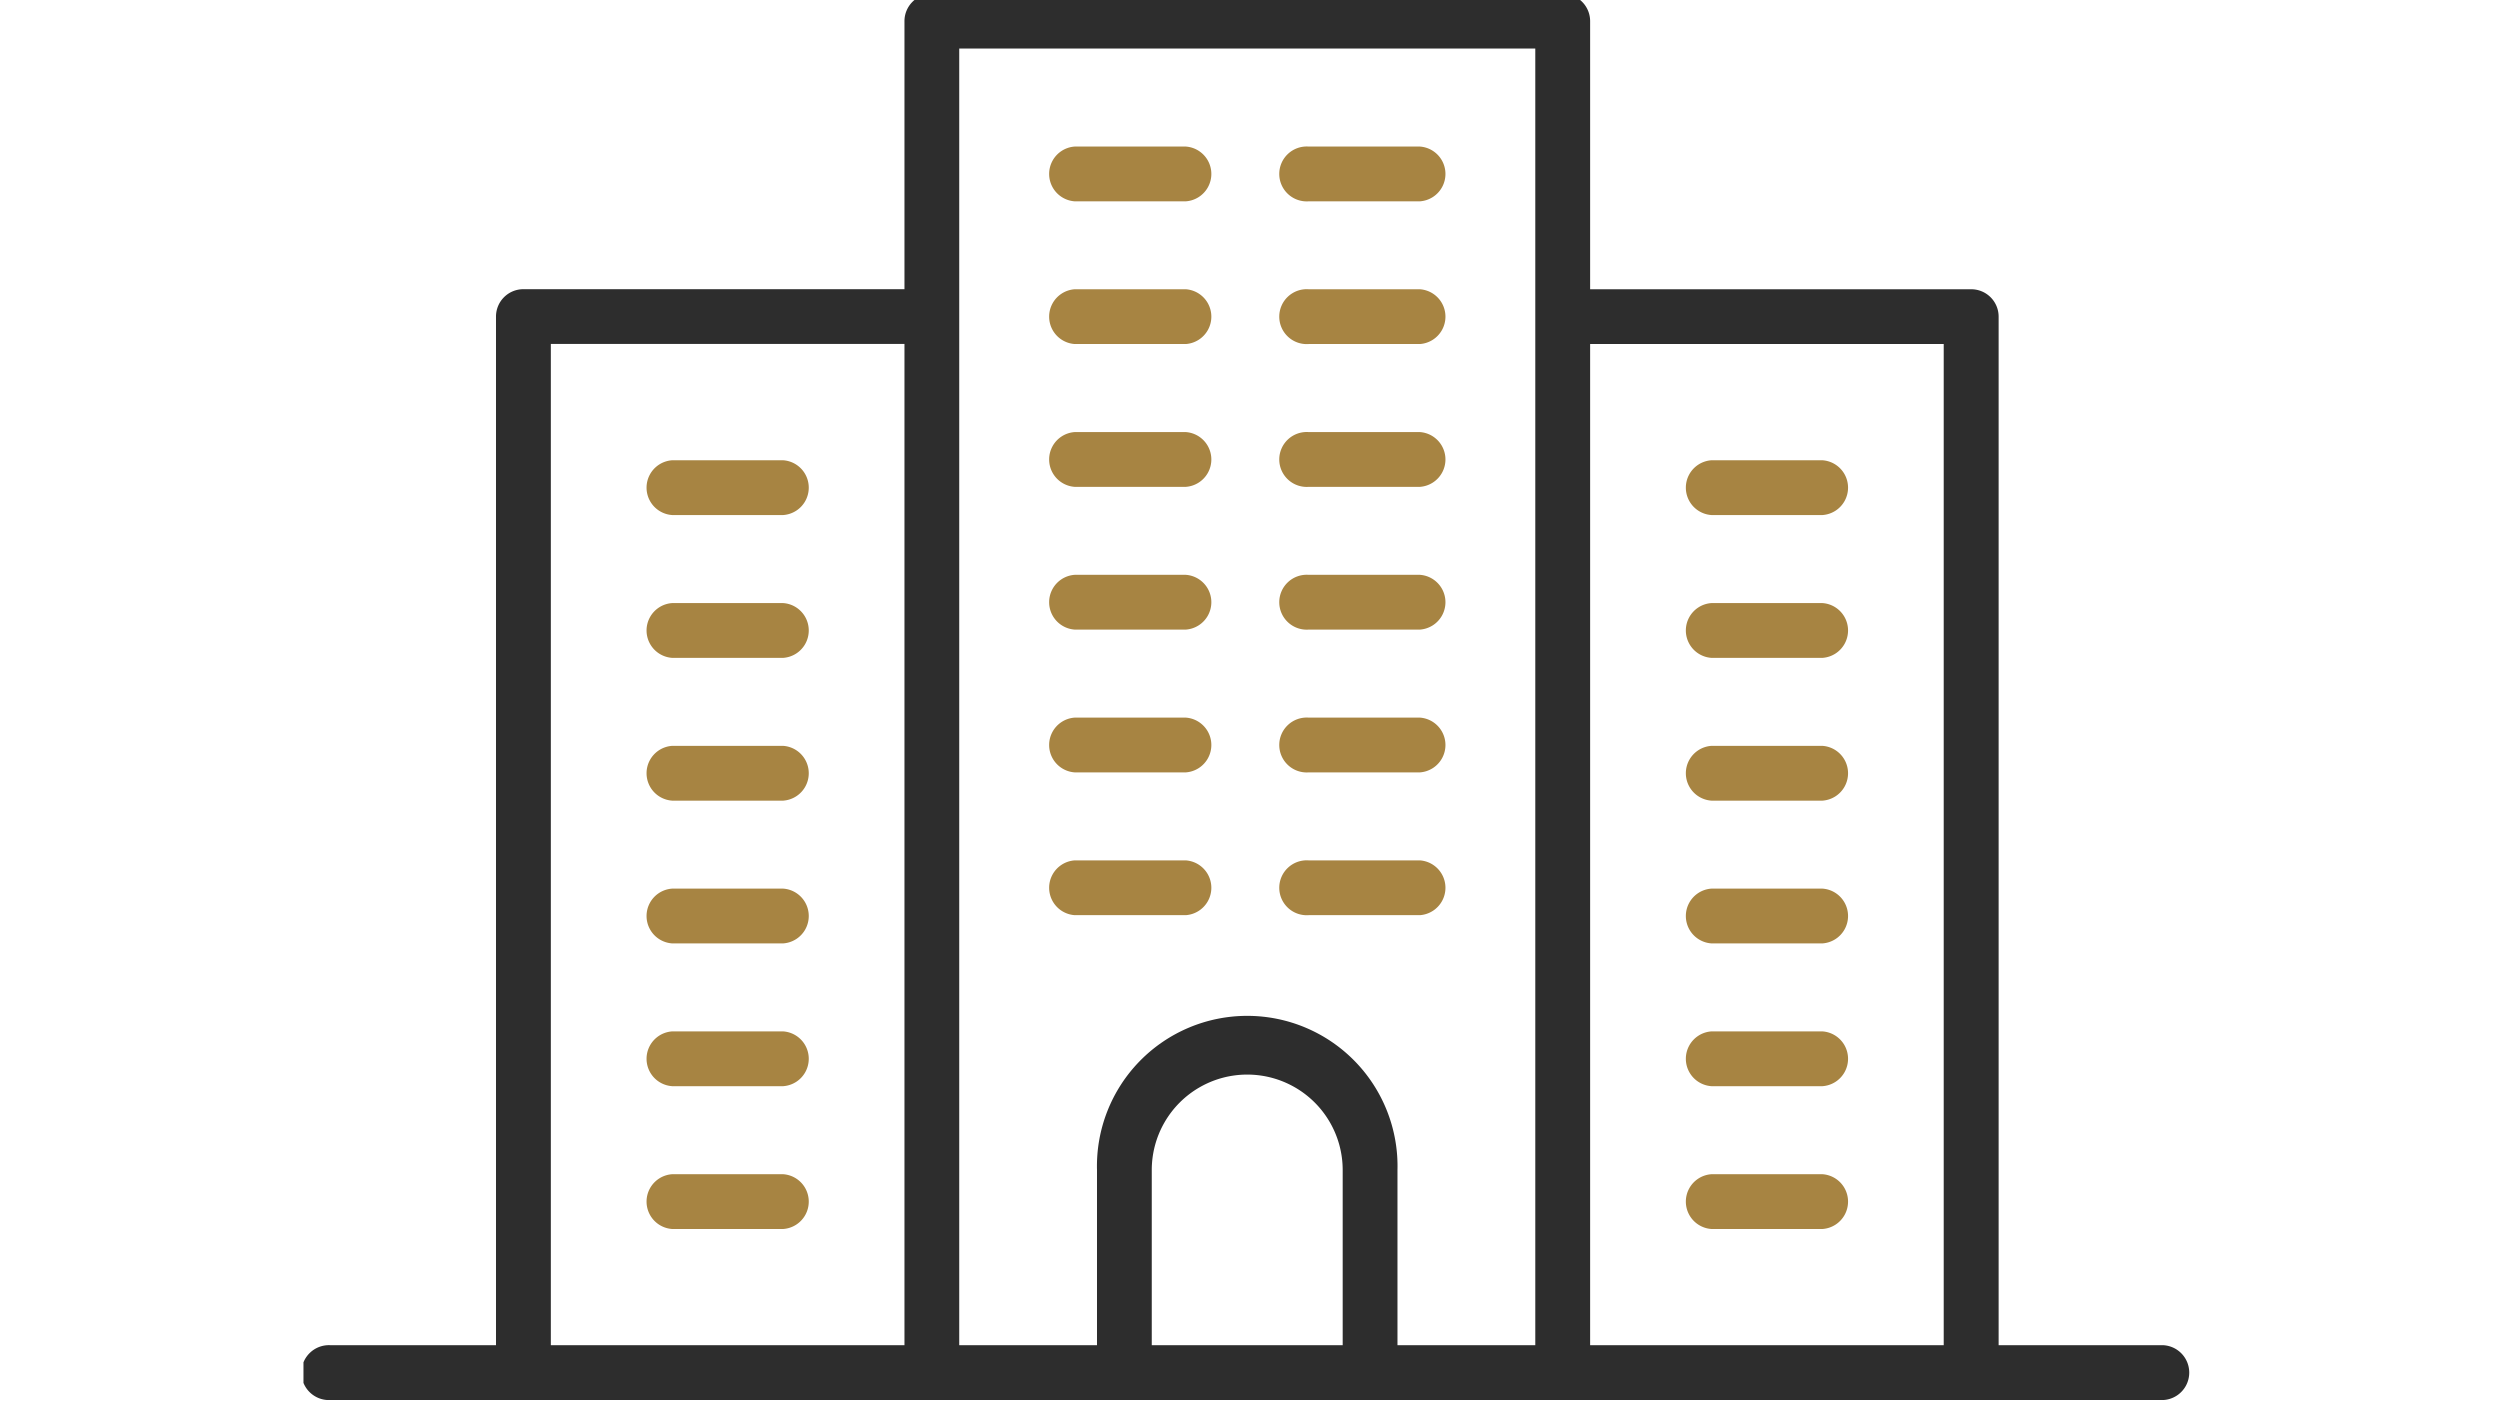
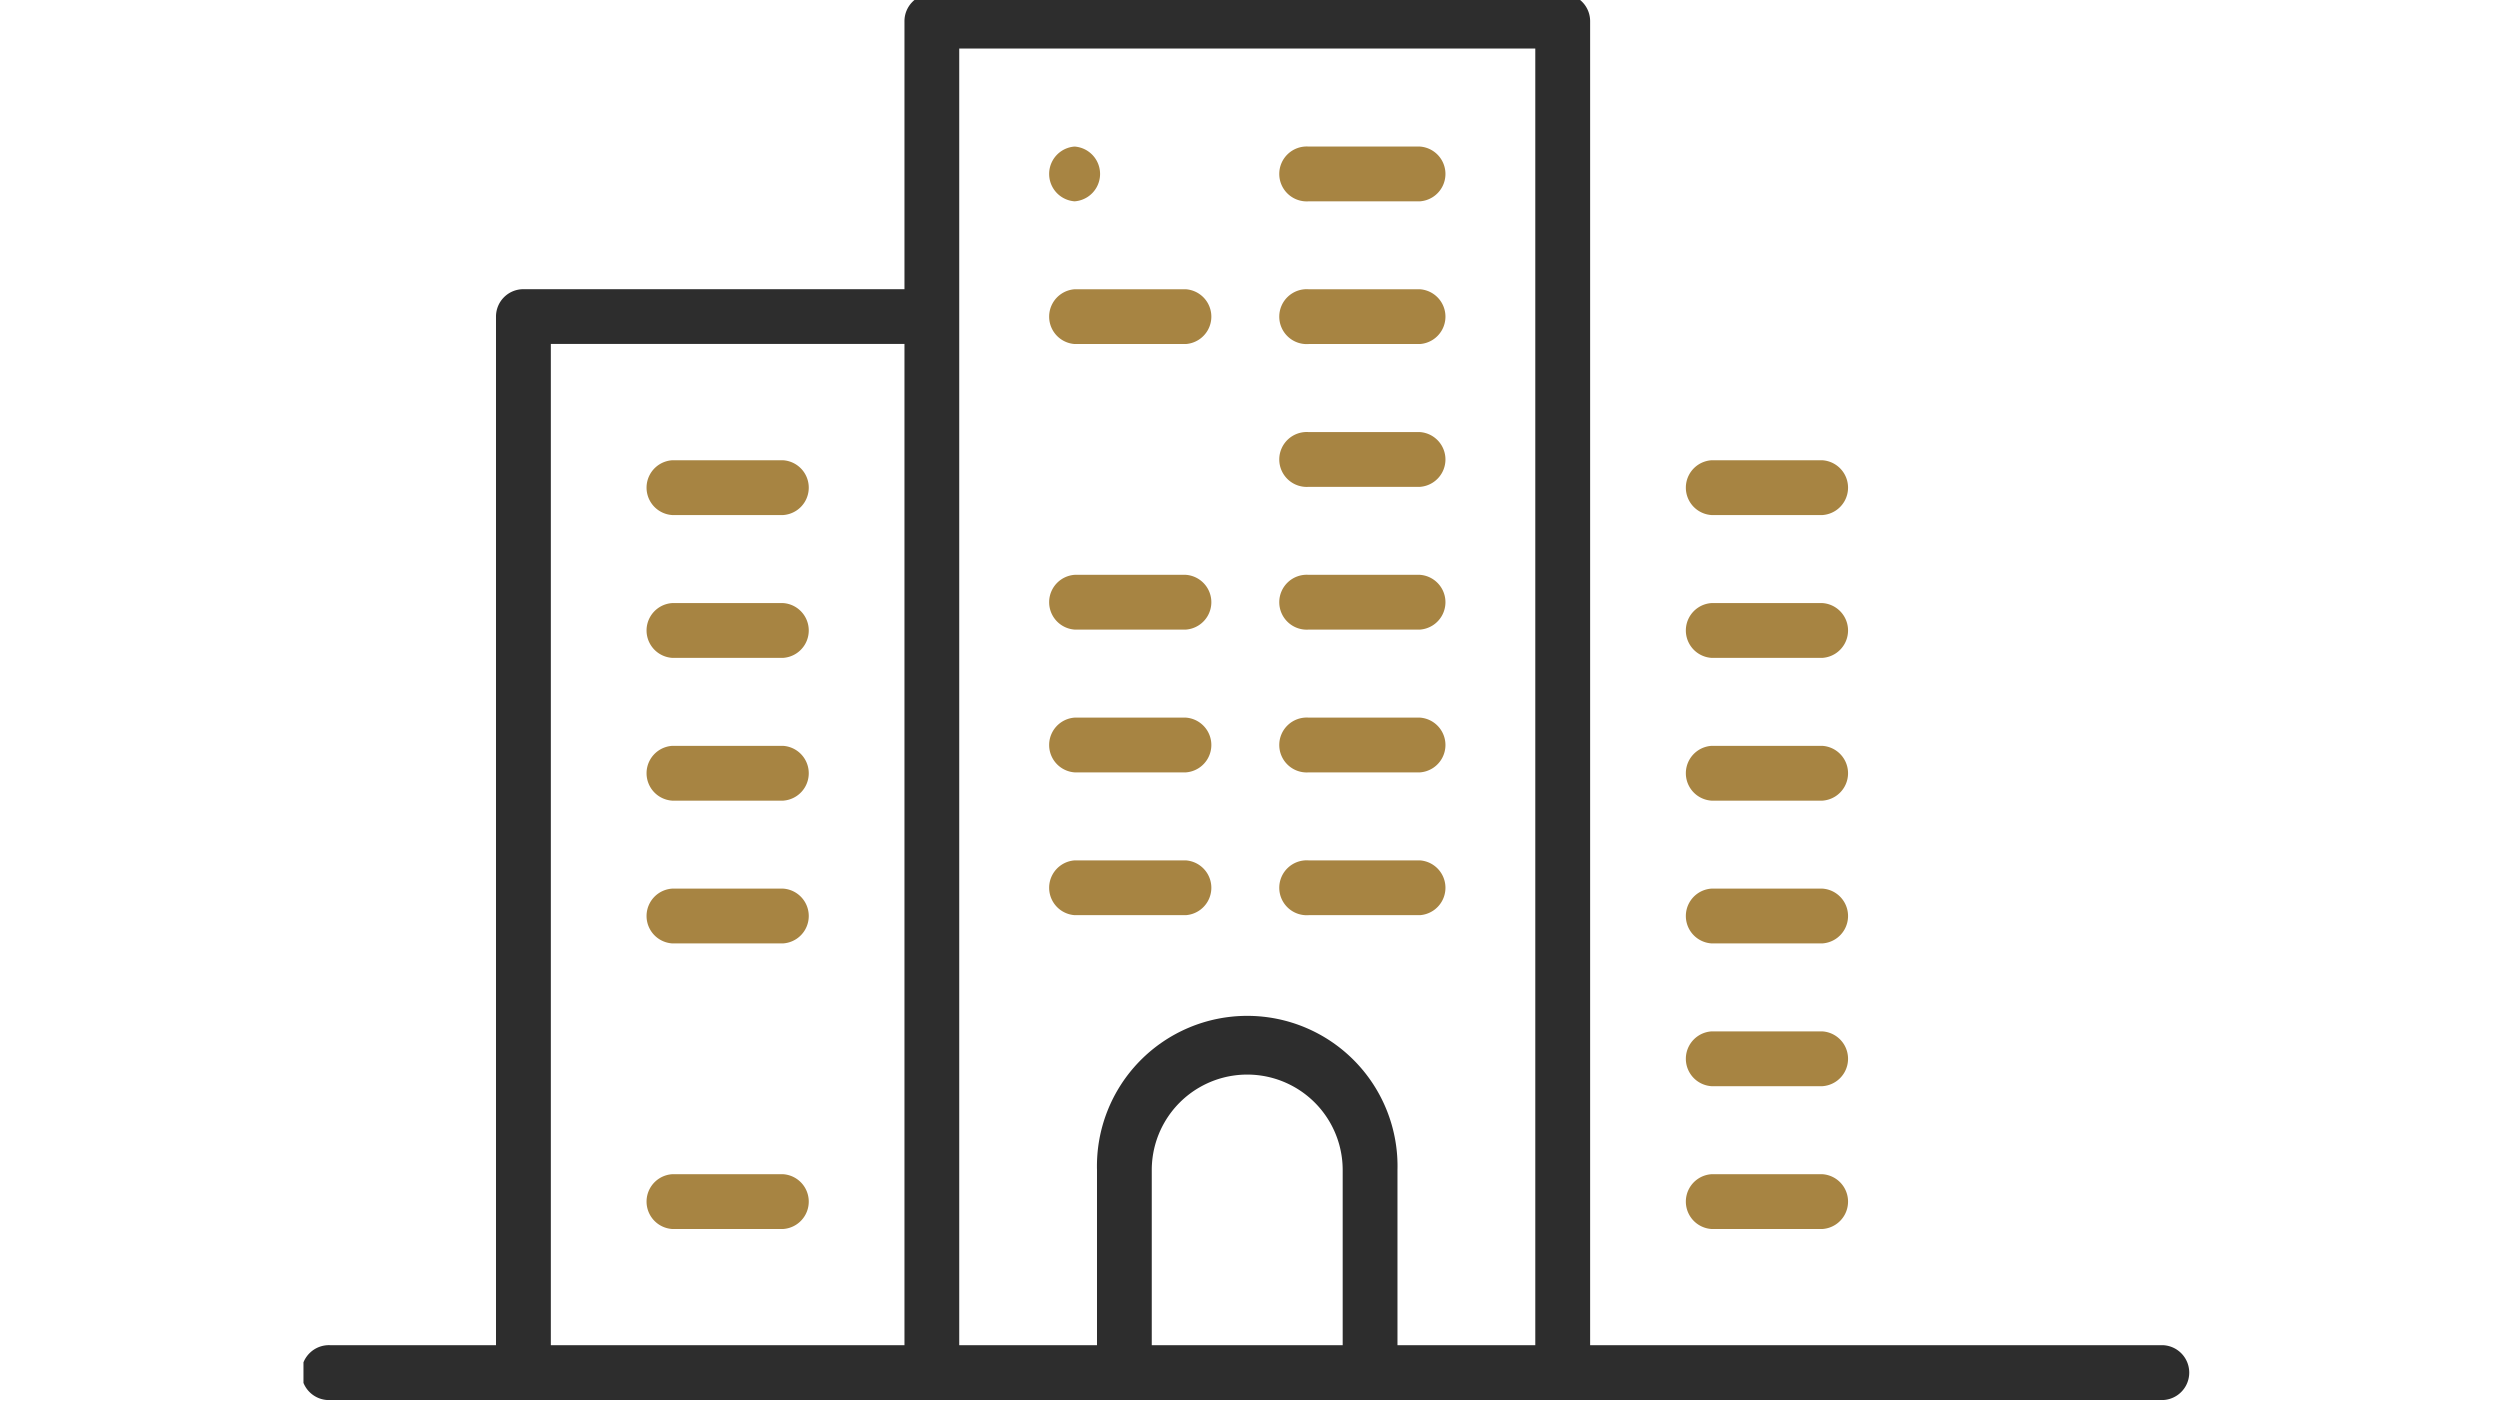
<svg xmlns="http://www.w3.org/2000/svg" width="173" height="97" viewBox="0 0 173 97">
  <defs>
    <clipPath id="a">
      <rect width="173" height="97" transform="translate(872.5 670)" fill="none" stroke="#707070" stroke-width="1" />
    </clipPath>
    <clipPath id="b">
      <rect width="130.628" height="97.31" fill="#2d2d2d" />
    </clipPath>
  </defs>
  <g transform="translate(-872.5 -670)" clip-path="url(#a)">
    <g transform="translate(893.5 669.57)">
      <g clip-path="url(#b)">
        <path d="M132.55,97.31a1.894,1.894,0,0,1-1.9-1.895V3.79H90.787V95.415a1.9,1.9,0,0,1-3.79,0V1.9A1.894,1.894,0,0,1,88.892,0H132.55a1.894,1.894,0,0,1,1.895,1.9v93.52a1.894,1.894,0,0,1-1.895,1.895" transform="translate(-45.408)" fill="#2d2d2d" />
        <path d="M29.774,119.635a1.894,1.894,0,0,1-1.9-1.895V44.667a1.894,1.894,0,0,1,1.9-1.9H58.036a1.9,1.9,0,0,1,0,3.79H31.669V117.74a1.894,1.894,0,0,1-1.9,1.895" transform="translate(-14.551 -22.325)" fill="#2d2d2d" />
-         <path d="M208.479,119.635a1.894,1.894,0,0,1-1.9-1.895V46.562H180.216a1.9,1.9,0,0,1,0-3.79h28.263a1.894,1.894,0,0,1,1.9,1.9V117.74a1.894,1.894,0,0,1-1.9,1.895" transform="translate(-93.074 -22.325)" fill="#2d2d2d" />
        <path d="M128.733,199.416H1.9a1.9,1.9,0,1,1,0-3.79H128.733a1.9,1.9,0,0,1,0,3.79" transform="translate(0 -102.106)" fill="#2d2d2d" />
        <path d="M133.773,174.829a1.894,1.894,0,0,1-1.9-1.9V158.916a6.606,6.606,0,1,0-13.212,0v14.018a1.9,1.9,0,0,1-3.79,0V158.916a10.4,10.4,0,1,1,20.793,0v14.018a1.894,1.894,0,0,1-1.9,1.9" transform="translate(-59.959 -77.519)" fill="#2d2d2d" />
-         <path d="M117.259,25.9h-7.7a1.9,1.9,0,0,1,0-3.79h7.7a1.9,1.9,0,0,1,0,3.79" transform="translate(-56.196 -11.538)" fill="#a78442" />
+         <path d="M117.259,25.9h-7.7a1.9,1.9,0,0,1,0-3.79a1.9,1.9,0,0,1,0,3.79" transform="translate(-56.196 -11.538)" fill="#a78442" />
        <path d="M151.146,25.9h-7.7a1.9,1.9,0,1,1,0-3.79h7.7a1.9,1.9,0,0,1,0,3.79" transform="translate(-73.883 -11.538)" fill="#a78442" />
        <path d="M117.259,46.562h-7.7a1.9,1.9,0,0,1,0-3.79h7.7a1.9,1.9,0,0,1,0,3.79" transform="translate(-56.196 -22.325)" fill="#a78442" />
        <path d="M151.146,46.562h-7.7a1.9,1.9,0,1,1,0-3.79h7.7a1.9,1.9,0,0,1,0,3.79" transform="translate(-73.883 -22.325)" fill="#a78442" />
-         <path d="M117.259,67.235h-7.7a1.9,1.9,0,0,1,0-3.79h7.7a1.9,1.9,0,0,1,0,3.79" transform="translate(-56.196 -33.115)" fill="#a78442" />
        <path d="M151.146,67.235h-7.7a1.9,1.9,0,1,1,0-3.79h7.7a1.9,1.9,0,0,1,0,3.79" transform="translate(-73.883 -33.115)" fill="#a78442" />
        <path d="M117.259,87.9h-7.7a1.9,1.9,0,0,1,0-3.79h7.7a1.9,1.9,0,0,1,0,3.79" transform="translate(-56.196 -43.902)" fill="#a78442" />
        <path d="M151.146,87.9h-7.7a1.9,1.9,0,1,1,0-3.79h7.7a1.9,1.9,0,0,1,0,3.79" transform="translate(-73.883 -43.902)" fill="#a78442" />
        <path d="M117.259,108.567h-7.7a1.9,1.9,0,0,1,0-3.79h7.7a1.9,1.9,0,0,1,0,3.79" transform="translate(-56.196 -54.688)" fill="#a78442" />
        <path d="M151.146,108.567h-7.7a1.9,1.9,0,1,1,0-3.79h7.7a1.9,1.9,0,0,1,0,3.79" transform="translate(-73.883 -54.688)" fill="#a78442" />
        <path d="M117.259,129.234h-7.7a1.9,1.9,0,0,1,0-3.79h7.7a1.9,1.9,0,0,1,0,3.79" transform="translate(-56.196 -65.475)" fill="#a78442" />
        <path d="M151.146,129.234h-7.7a1.9,1.9,0,1,1,0-3.79h7.7a1.9,1.9,0,0,1,0,3.79" transform="translate(-73.883 -65.475)" fill="#a78442" />
        <path d="M58.982,71.316h-7.7a1.9,1.9,0,0,1,0-3.79h7.7a1.9,1.9,0,0,1,0,3.79" transform="translate(-25.778 -35.245)" fill="#a78442" />
        <path d="M209.424,71.316h-7.7a1.9,1.9,0,0,1,0-3.79h7.7a1.9,1.9,0,0,1,0,3.79" transform="translate(-104.301 -35.245)" fill="#a78442" />
        <path d="M58.982,91.99h-7.7a1.9,1.9,0,0,1,0-3.79h7.7a1.9,1.9,0,0,1,0,3.79" transform="translate(-25.778 -46.036)" fill="#a78442" />
        <path d="M209.424,91.99h-7.7a1.9,1.9,0,0,1,0-3.79h7.7a1.9,1.9,0,0,1,0,3.79" transform="translate(-104.301 -46.036)" fill="#a78442" />
        <path d="M58.982,112.656h-7.7a1.9,1.9,0,0,1,0-3.79h7.7a1.9,1.9,0,0,1,0,3.79" transform="translate(-25.778 -56.822)" fill="#a78442" />
        <path d="M209.424,112.656h-7.7a1.9,1.9,0,0,1,0-3.79h7.7a1.9,1.9,0,0,1,0,3.79" transform="translate(-104.301 -56.822)" fill="#a78442" />
        <path d="M58.982,133.322h-7.7a1.9,1.9,0,0,1,0-3.79h7.7a1.9,1.9,0,0,1,0,3.79" transform="translate(-25.778 -67.609)" fill="#a78442" />
        <path d="M209.424,133.322h-7.7a1.9,1.9,0,0,1,0-3.79h7.7a1.9,1.9,0,0,1,0,3.79" transform="translate(-104.301 -67.609)" fill="#a78442" />
-         <path d="M58.982,153.988h-7.7a1.9,1.9,0,0,1,0-3.79h7.7a1.9,1.9,0,0,1,0,3.79" transform="translate(-25.778 -78.395)" fill="#a78442" />
        <path d="M209.424,153.988h-7.7a1.9,1.9,0,0,1,0-3.79h7.7a1.9,1.9,0,0,1,0,3.79" transform="translate(-104.301 -78.395)" fill="#a78442" />
        <path d="M58.982,174.662h-7.7a1.9,1.9,0,0,1,0-3.79h7.7a1.9,1.9,0,0,1,0,3.79" transform="translate(-25.778 -89.186)" fill="#a78442" />
        <path d="M209.424,174.662h-7.7a1.9,1.9,0,0,1,0-3.79h7.7a1.9,1.9,0,0,1,0,3.79" transform="translate(-104.301 -89.186)" fill="#a78442" />
      </g>
    </g>
  </g>
</svg>